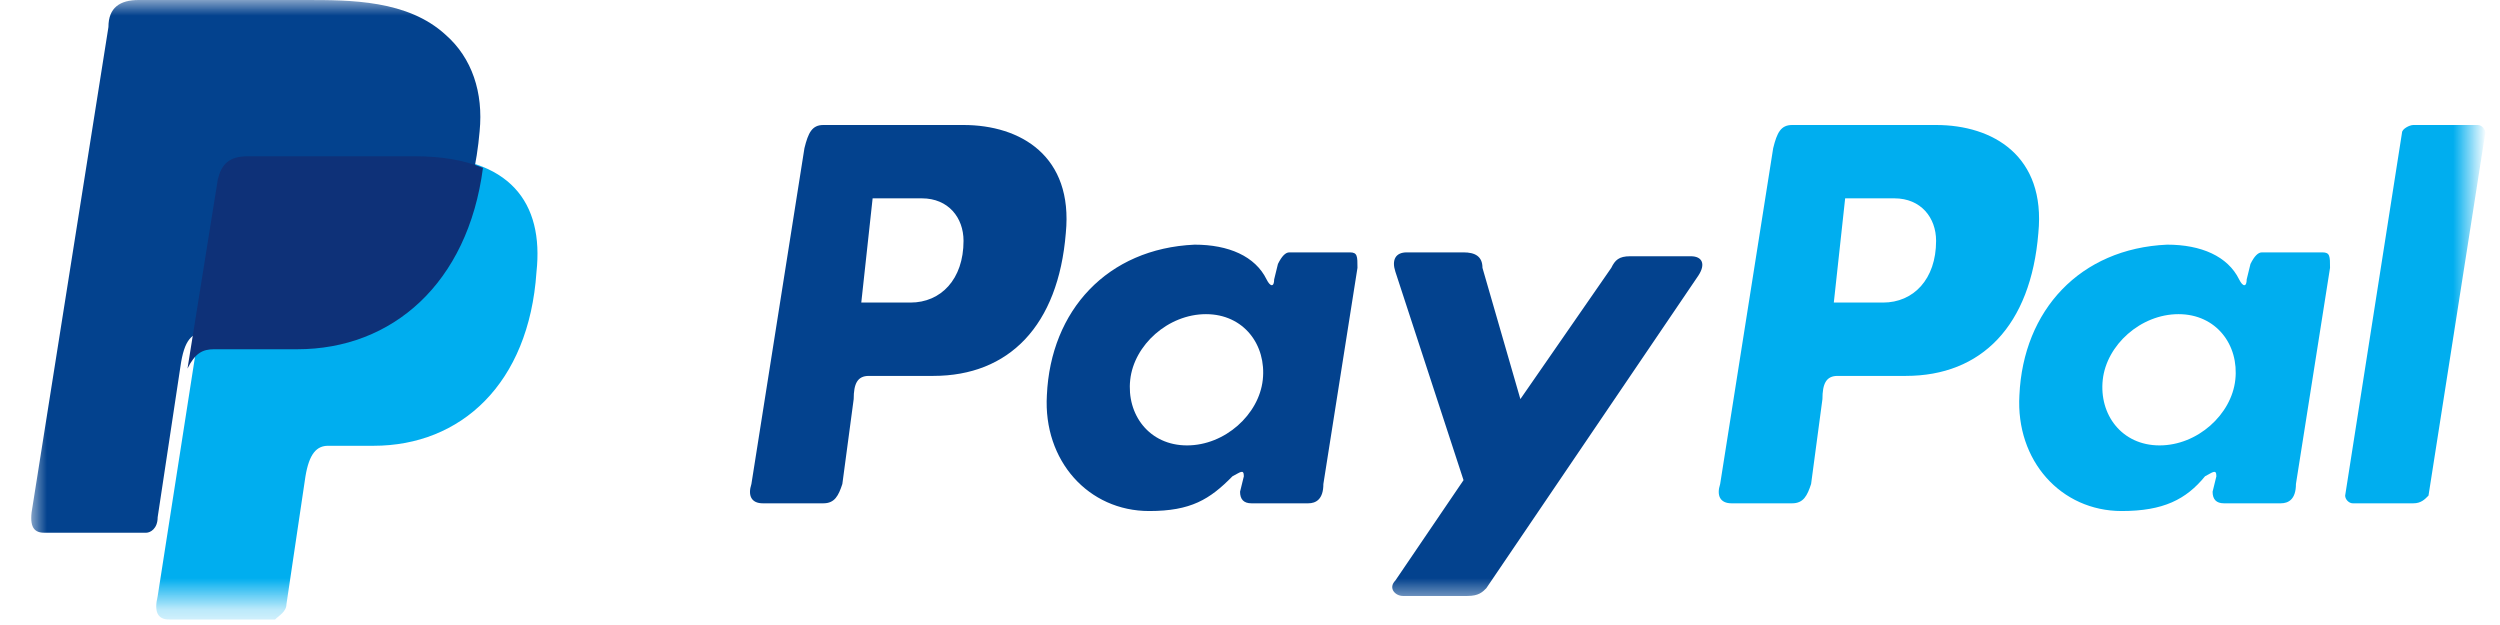
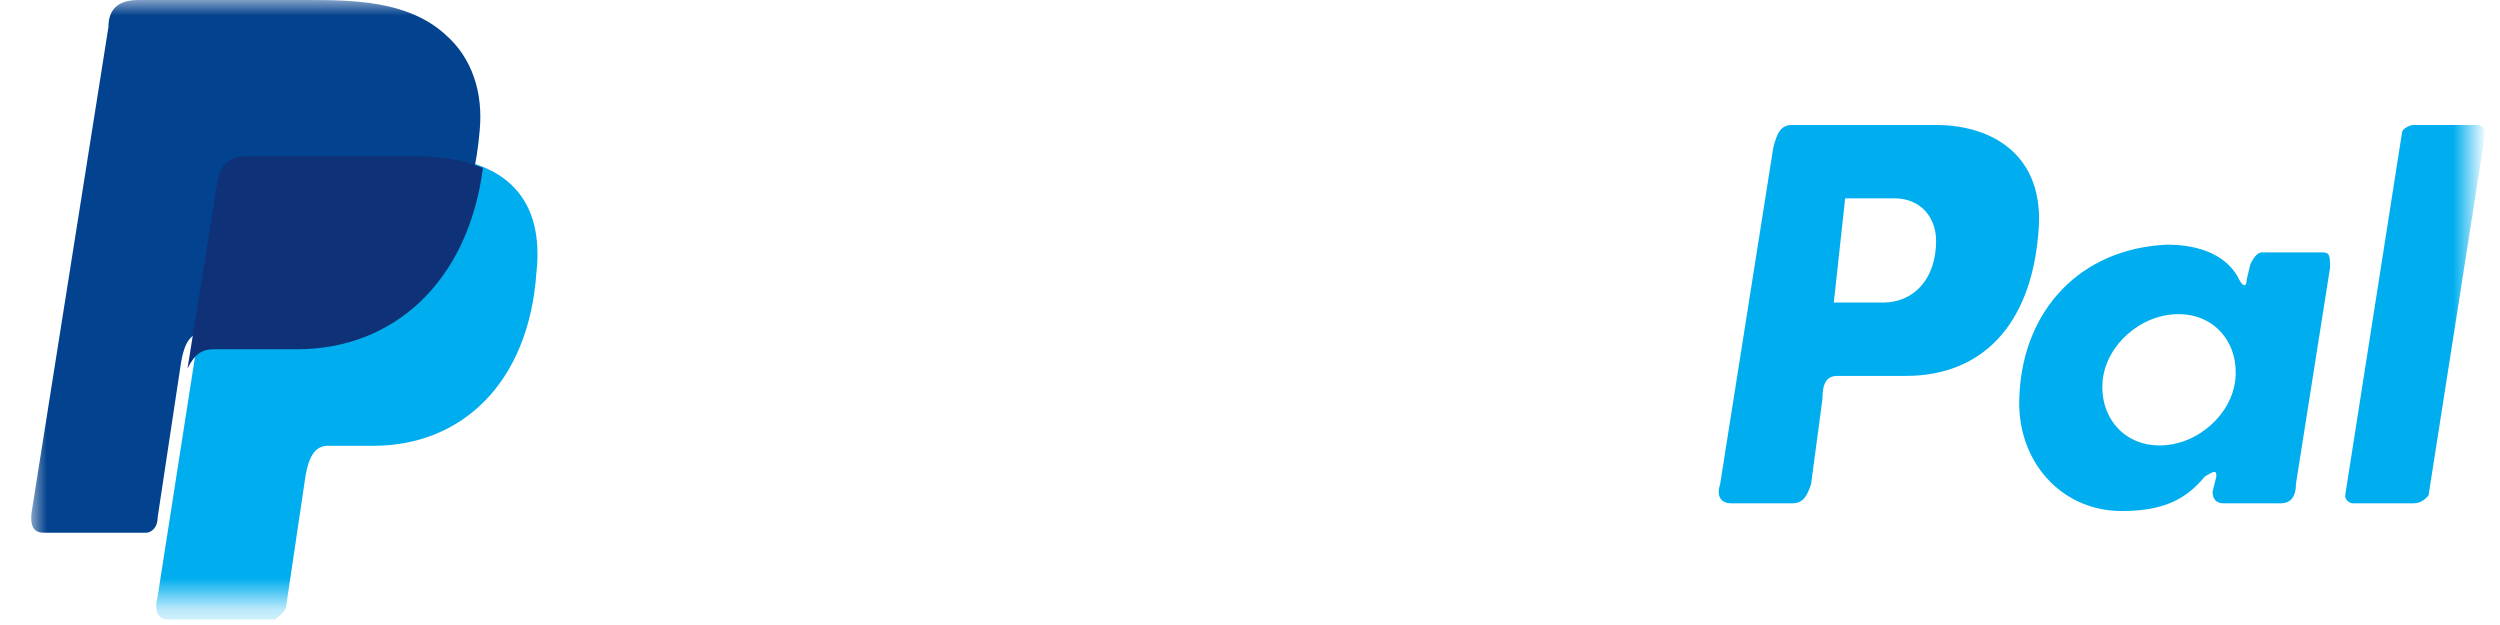
<svg xmlns="http://www.w3.org/2000/svg" xmlns:xlink="http://www.w3.org/1999/xlink" width="80px" height="20px" viewBox="0 0 80 20" version="1.1">
  <title>logo paypal</title>
  <desc>Created with Sketch.</desc>
  <defs>
    <polygon id="path-1" points="1 0 79.061 0 79.061 19.271 1 19.271" />
    <polygon id="path-3" points="1 0 79.061 0 79.061 19.271 1 19.271" />
    <polygon id="path-5" points="1 0 79.061 0 79.061 19.271 1 19.271" />
    <polygon id="path-7" points="1 0 79.061 0 79.061 19.271 1 19.271" />
    <polygon id="path-9" points="0 0 78.061 0 78.061 19.271 0 19.271" />
  </defs>
  <g id="Symbols" stroke="none" stroke-width="1" fill="none" fill-rule="evenodd">
    <g id="logo-paypal">
      <mask id="mask-2" fill="white">
        <use xlink:href="#path-1" />
      </mask>
      <g id="M" />
      <path d="M8.076,5 L13.409,5 C16.318,5 17.409,6.482 17.167,8.706 C16.924,12.288 14.742,14.265 11.955,14.265 L10.5,14.265 C10.136,14.265 9.894,14.512 9.773,15.253 L9.167,19.329 C9.167,19.576 8.924,19.7 8.803,19.824 L5.409,19.824 C5.045,19.824 4.924,19.576 5.045,19.082 L7.106,5.865 C7.227,5.247 7.47,5 8.076,5" id="Shape" fill="#00AEEF" mask="url(#mask-2)" />
      <mask id="mask-4" fill="white">
        <use xlink:href="#path-3" />
      </mask>
      <g id="O" />
-       <path d="M30.833,4 C32.652,4 34.348,4.988 34.106,7.459 C33.864,10.424 32.288,12.029 29.864,12.029 L27.803,12.029 C27.439,12.029 27.318,12.276 27.318,12.771 L26.955,15.488 C26.833,15.859 26.712,16.106 26.348,16.106 L24.409,16.106 C24.045,16.106 23.924,15.859 24.045,15.488 L25.742,4.741 C25.864,4.247 25.985,4 26.348,4 L30.833,4 L30.833,4 Z M27.561,9.682 L29.136,9.682 C30.106,9.682 30.833,8.941 30.833,7.706 C30.833,6.965 30.348,6.347 29.5,6.347 L27.924,6.347 L27.561,9.682 L27.561,9.682 Z M39.439,15.241 C39.682,15.118 39.803,14.994 39.803,15.241 L39.682,15.735 C39.682,15.982 39.803,16.106 40.045,16.106 L41.864,16.106 C42.106,16.106 42.348,15.982 42.348,15.488 L43.439,8.571 C43.439,8.2 43.439,8.076 43.197,8.076 L41.258,8.076 C41.136,8.076 41.015,8.2 40.894,8.447 L40.773,8.941 C40.773,9.188 40.652,9.188 40.53,8.941 C40.167,8.2 39.318,7.829 38.227,7.829 C35.439,7.953 33.621,9.929 33.5,12.647 C33.379,14.747 34.833,16.353 36.773,16.353 C38.106,16.353 38.712,15.982 39.439,15.241 L39.439,15.241 Z M37.985,14.253 C36.773,14.253 36.045,13.265 36.167,12.153 C36.288,11.041 37.379,10.053 38.591,10.053 C39.803,10.053 40.53,11.041 40.409,12.153 C40.288,13.265 39.197,14.253 37.985,14.253 L37.985,14.253 Z M46.833,8.076 L45.015,8.076 C44.652,8.076 44.53,8.324 44.652,8.694 L46.833,15.365 L44.652,18.576 C44.409,18.824 44.652,19.071 44.894,19.071 L46.955,19.071 C47.318,19.071 47.439,18.947 47.561,18.824 L54.348,8.818 C54.591,8.447 54.47,8.2 54.106,8.2 L52.167,8.2 C51.803,8.2 51.682,8.324 51.561,8.571 L48.652,12.771 L47.439,8.571 C47.439,8.2 47.197,8.076 46.833,8.076 L46.833,8.076 Z" id="Shape" fill="#03428E" mask="url(#mask-4)" />
      <mask id="mask-6" fill="white">
        <use xlink:href="#path-5" />
      </mask>
      <g id="Q" />
      <path d="M61.955,4 C63.773,4 65.47,4.988 65.227,7.459 C64.985,10.424 63.409,12.029 60.985,12.029 L58.803,12.029 C58.439,12.029 58.318,12.276 58.318,12.771 L57.955,15.488 C57.833,15.859 57.712,16.106 57.348,16.106 L55.409,16.106 C55.045,16.106 54.924,15.859 55.045,15.488 L56.742,4.741 C56.864,4.247 56.985,4 57.348,4 L61.955,4 L61.955,4 Z M58.682,9.682 L60.258,9.682 C61.227,9.682 61.955,8.941 61.955,7.706 C61.955,6.965 61.47,6.347 60.621,6.347 L59.045,6.347 L58.682,9.682 L58.682,9.682 Z M70.561,15.241 C70.803,15.118 70.924,14.994 70.924,15.241 L70.803,15.735 C70.803,15.982 70.924,16.106 71.167,16.106 L72.985,16.106 C73.227,16.106 73.47,15.982 73.47,15.488 L74.561,8.571 C74.561,8.2 74.561,8.076 74.318,8.076 L72.379,8.076 C72.258,8.076 72.136,8.2 72.015,8.447 L71.894,8.941 C71.894,9.188 71.773,9.188 71.652,8.941 C71.288,8.2 70.439,7.829 69.348,7.829 C66.561,7.953 64.742,9.929 64.621,12.647 C64.5,14.747 65.955,16.353 67.894,16.353 C69.227,16.353 69.955,15.982 70.561,15.241 L70.561,15.241 Z M69.106,14.253 C67.894,14.253 67.167,13.265 67.288,12.153 C67.409,11.041 68.5,10.053 69.712,10.053 C70.924,10.053 71.652,11.041 71.53,12.153 C71.409,13.265 70.318,14.253 69.106,14.253 L69.106,14.253 Z M77.227,16.106 L75.288,16.106 C75.167,16.106 75.045,15.982 75.045,15.859 L76.864,4.247 C76.864,4.124 77.106,4 77.227,4 L79.288,4 C79.409,4 79.53,4.124 79.53,4.247 L77.712,15.859 C77.591,15.982 77.47,16.106 77.227,16.106 L77.227,16.106 Z" id="Shape" fill="#00AEEF" mask="url(#mask-6)" />
      <mask id="mask-8" fill="white">
        <use xlink:href="#path-7" />
      </mask>
      <g id="S" />
      <path d="M4.439,2.19432315e-15 L9.773,2.19432315e-15 C11.227,2.19432315e-15 13.045,2.19432315e-15 14.258,1.112 C15.106,1.853 15.47,2.965 15.348,4.2 C14.985,8.4 12.561,10.624 9.288,10.624 L6.621,10.624 C6.136,10.624 5.894,10.871 5.773,11.735 L5.045,16.553 C5.045,16.924 4.803,17.047 4.682,17.047 L1.409,17.047 C1.045,17.047 0.924,16.8 1.045,16.182 L3.47,0.865 C3.47,0.247 3.833,0 4.439,0" id="Shape" fill="#03428E" mask="url(#mask-8)" />
      <mask id="mask-10" fill="white">
        <use xlink:href="#path-9" />
      </mask>
      <g id="U" />
      <path d="M6,11.794 L6.97,5.741 C7.091,5.247 7.333,5 7.939,5 L13.273,5 C14.121,5 14.848,5.124 15.455,5.371 C14.97,9.076 12.545,11.176 9.515,11.176 L6.848,11.176 C6.485,11.176 6.242,11.3 6,11.794" id="Shape" fill="#0E3178" mask="url(#mask-10)" />
    </g>
  </g>
</svg>